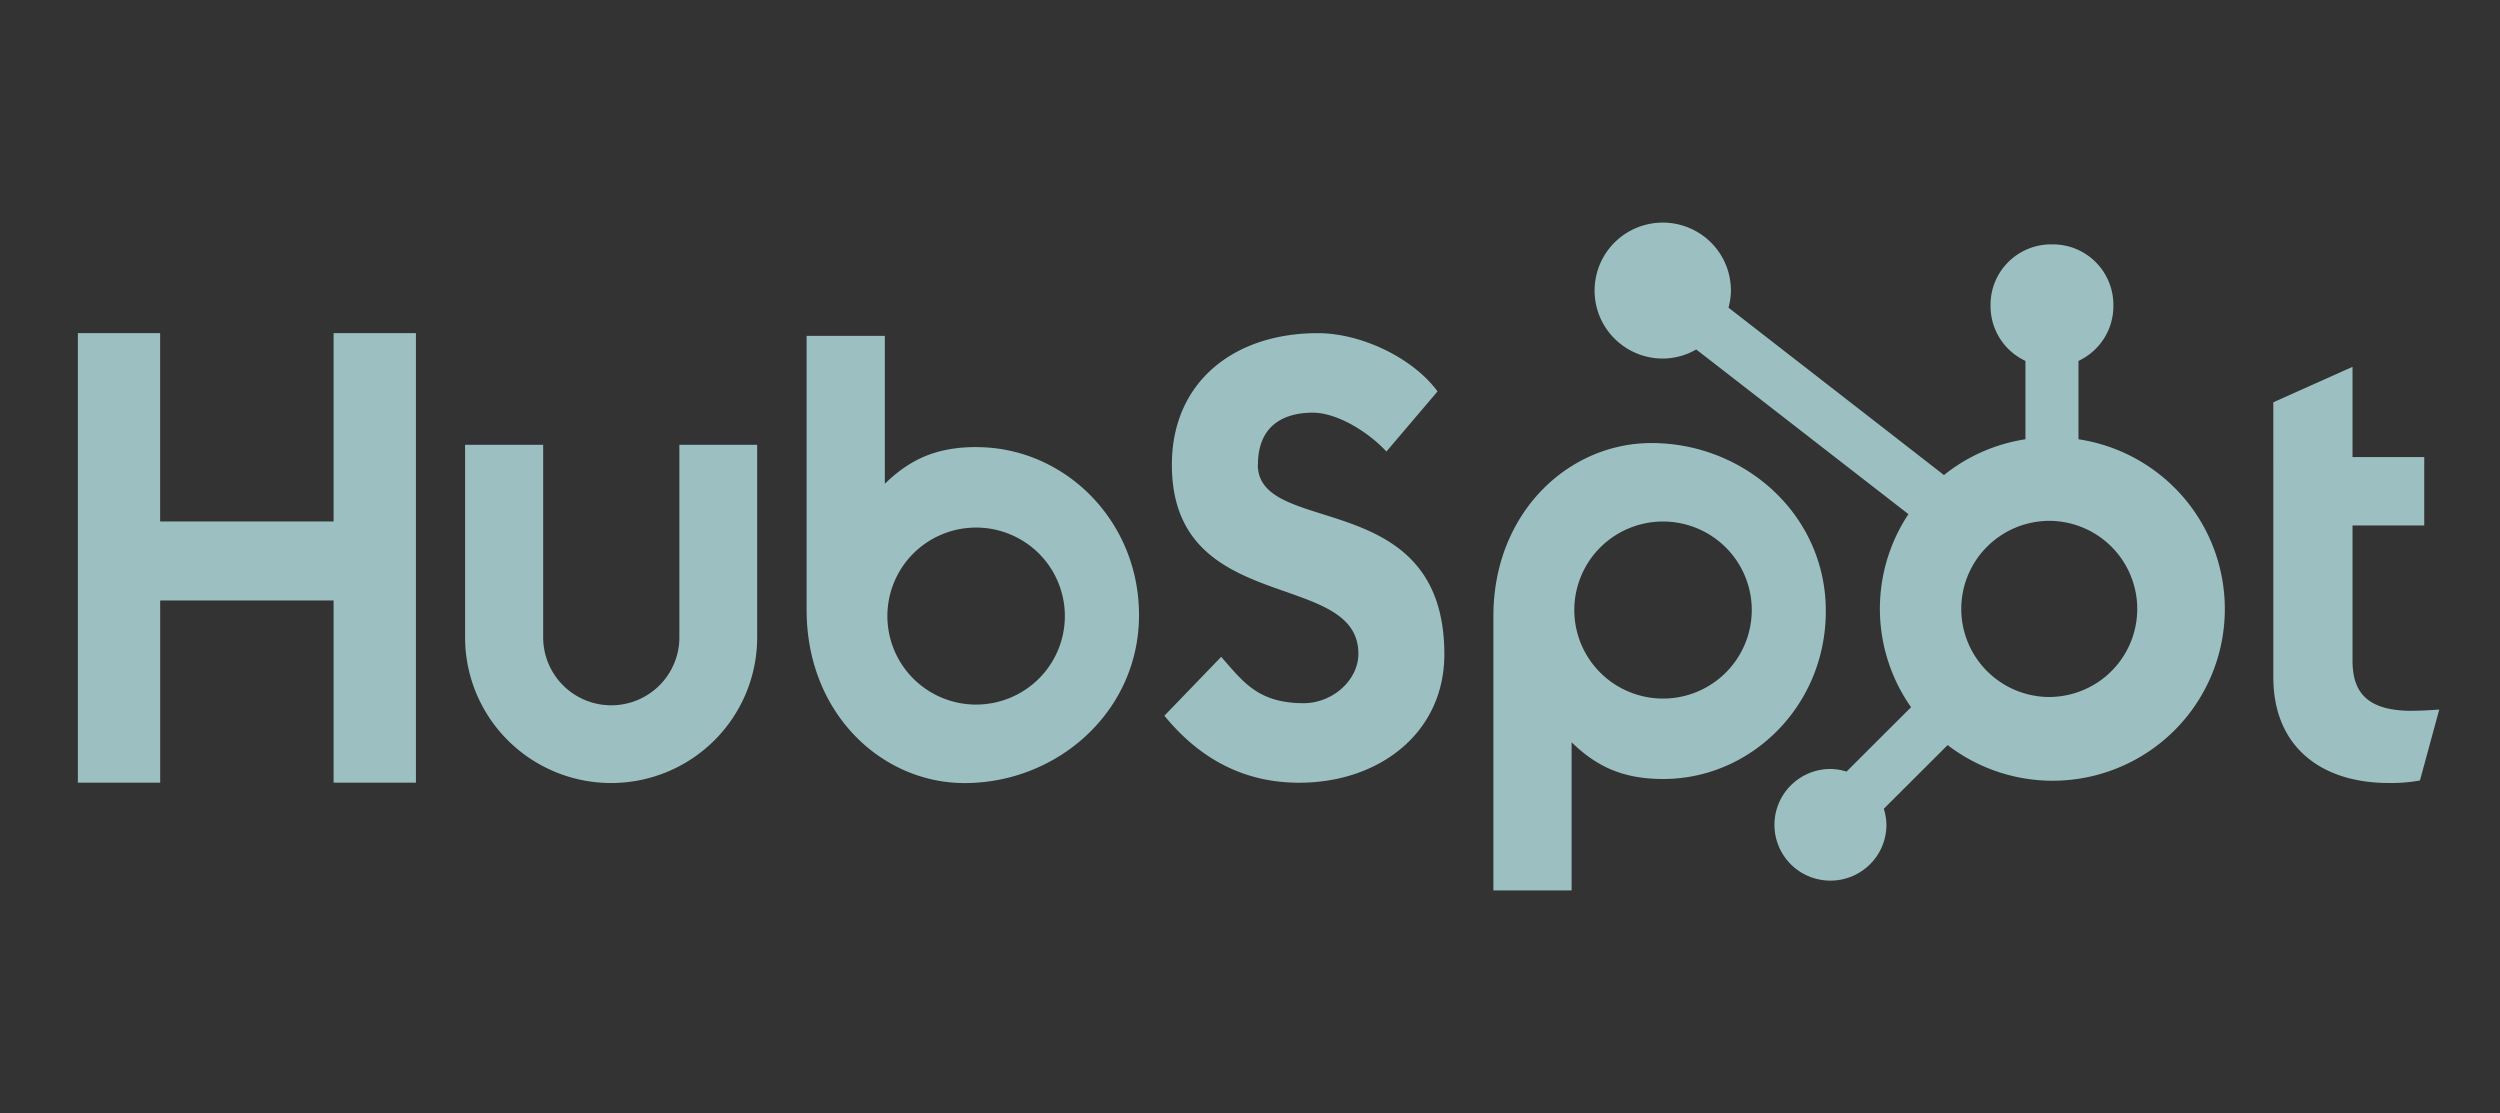
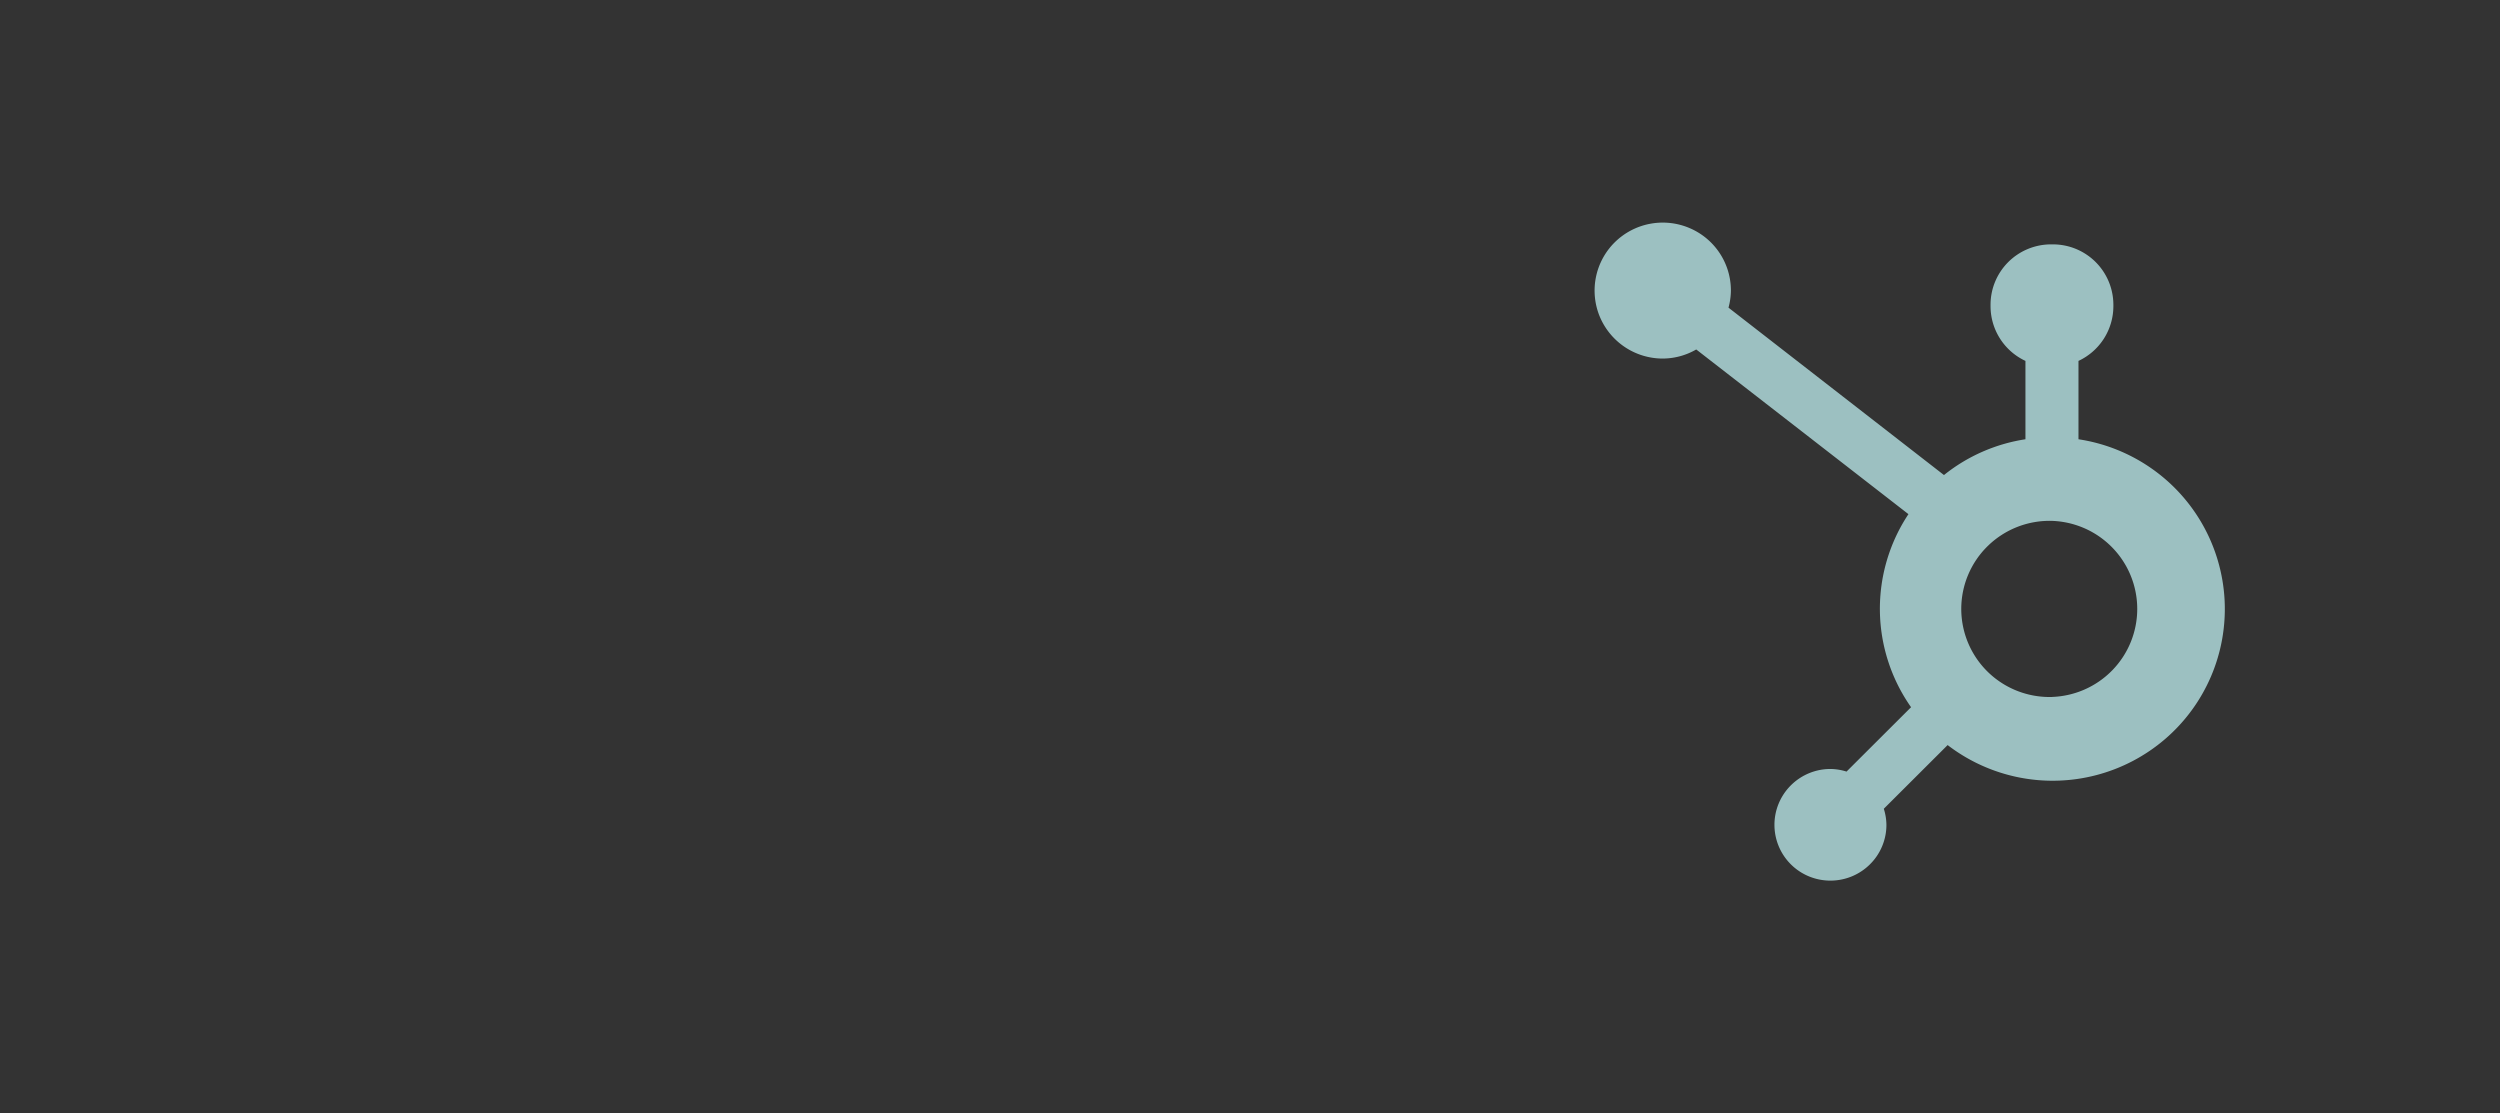
<svg xmlns="http://www.w3.org/2000/svg" width="146" height="65" fill="none">
  <rect width="100%" height="100%" fill="#333333" stroke="none" />
-   <path d="M19.482 19.456v10.997H9.352V19.456H4.548v26.25h4.807v-10.64h10.127v10.64h4.808v-26.25h-4.807zm20.194 17.766c0 1.052-.419 2.06-1.165 2.805a3.983 3.983 0 01-5.625 0 3.962 3.962 0 01-1.165-2.805V25.977h-4.56v11.245c0 2.256.898 4.42 2.498 6.014a8.541 8.541 0 006.03 2.492 8.541 8.541 0 006.032-2.492 8.495 8.495 0 002.498-6.014V25.977h-4.543v11.245zm33.788-10.086c0-2.305 1.529-3.036 3.203-3.036 1.35 0 3.133 1.025 4.3 2.268l2.986-3.511c-1.491-2.011-4.515-3.4-6.99-3.4-4.948 0-8.526 2.889-8.526 7.68 0 8.887 10.892 6.066 10.892 11.04 0 1.535-1.493 2.889-3.203 2.889-2.697 0-3.571-1.314-4.81-2.705l-3.315 3.437c2.12 2.595 4.736 3.913 7.867 3.913 4.7 0 8.482-2.925 8.482-7.497 0-9.866-10.894-6.8-10.894-11.078m67.392 14.376c-2.695 0-3.461-1.162-3.461-2.942v-7.883h4.189v-3.993h-4.189v-5.27l-4.624 2.07V39.55c0 4.107 2.842 6.176 6.737 6.176a9.542 9.542 0 001.824-.145l1.128-4.142c-.509.035-1.093.07-1.604.07m-83.814-15.4c-2.258 0-3.835.654-5.36 2.145v-8.64h-4.567v16.015c0 5.995 4.346 10.102 9.23 10.102 5.417 0 10.182-4.18 10.182-9.808 0-5.559-4.385-9.81-9.485-9.81m-.029 15.035a5.194 5.194 0 01-3.664-1.514A5.165 5.165 0 0152.217 34a5.165 5.165 0 012.805-2.797 5.196 5.196 0 015.648 1.12 5.161 5.161 0 010 7.31 5.19 5.19 0 01-3.665 1.514zm49.623-5.464c0-5.64-4.755-9.81-10.183-9.81-4.883 0-9.23 4.107-9.23 10.103V52h4.567v-8.652c1.522 1.489 3.102 2.145 5.358 2.145 5.099 0 9.488-4.25 9.488-9.81zm-4.325-.057a5.16 5.16 0 01-1.518 3.654 5.188 5.188 0 01-7.329 0 5.162 5.162 0 010-7.31 5.19 5.19 0 017.329 0 5.161 5.161 0 011.518 3.656z" fill="#CAFCFE" fill-opacity=".7" />
  <path d="M121.383 25.653v-4.576a3.53 3.53 0 002.038-3.176v-.105a3.529 3.529 0 00-3.534-3.524h-.105a3.54 3.54 0 00-2.499 1.032 3.522 3.522 0 00-1.035 2.492v.105a3.53 3.53 0 002.038 3.176v4.576a10.021 10.021 0 00-4.758 2.09l-12.584-9.776c.089-.323.136-.655.141-.989a3.96 3.96 0 00-2.45-3.673 3.99 3.99 0 00-4.341.853 3.967 3.967 0 00-.87 4.326A3.988 3.988 0 0097.1 20.94a3.946 3.946 0 001.96-.531l12.393 9.617a9.996 9.996 0 00-1.667 5.66 10 10 0 001.82 5.615l-3.769 3.76a3.238 3.238 0 00-.942-.153 3.274 3.274 0 00-3.018 2.014 3.256 3.256 0 002.382 4.444 3.279 3.279 0 003.356-1.384c.36-.536.552-1.166.552-1.81a3.222 3.222 0 00-.153-.94l3.728-3.72a10.066 10.066 0 008.676 1.756 10.06 10.06 0 004.023-2.107 10.015 10.015 0 003.475-8.12 10.012 10.012 0 00-4.309-7.713 10.07 10.07 0 00-4.223-1.675zm-1.545 15.051a5.17 5.17 0 01-3.739-1.455 5.143 5.143 0 01-1.561-3.688 5.135 5.135 0 011.561-3.687 5.161 5.161 0 013.739-1.455 5.164 5.164 0 013.529 1.567 5.137 5.137 0 01.004 7.145 5.165 5.165 0 01-3.528 1.57" fill="#CAFCFE" fill-opacity=".7" />
</svg>